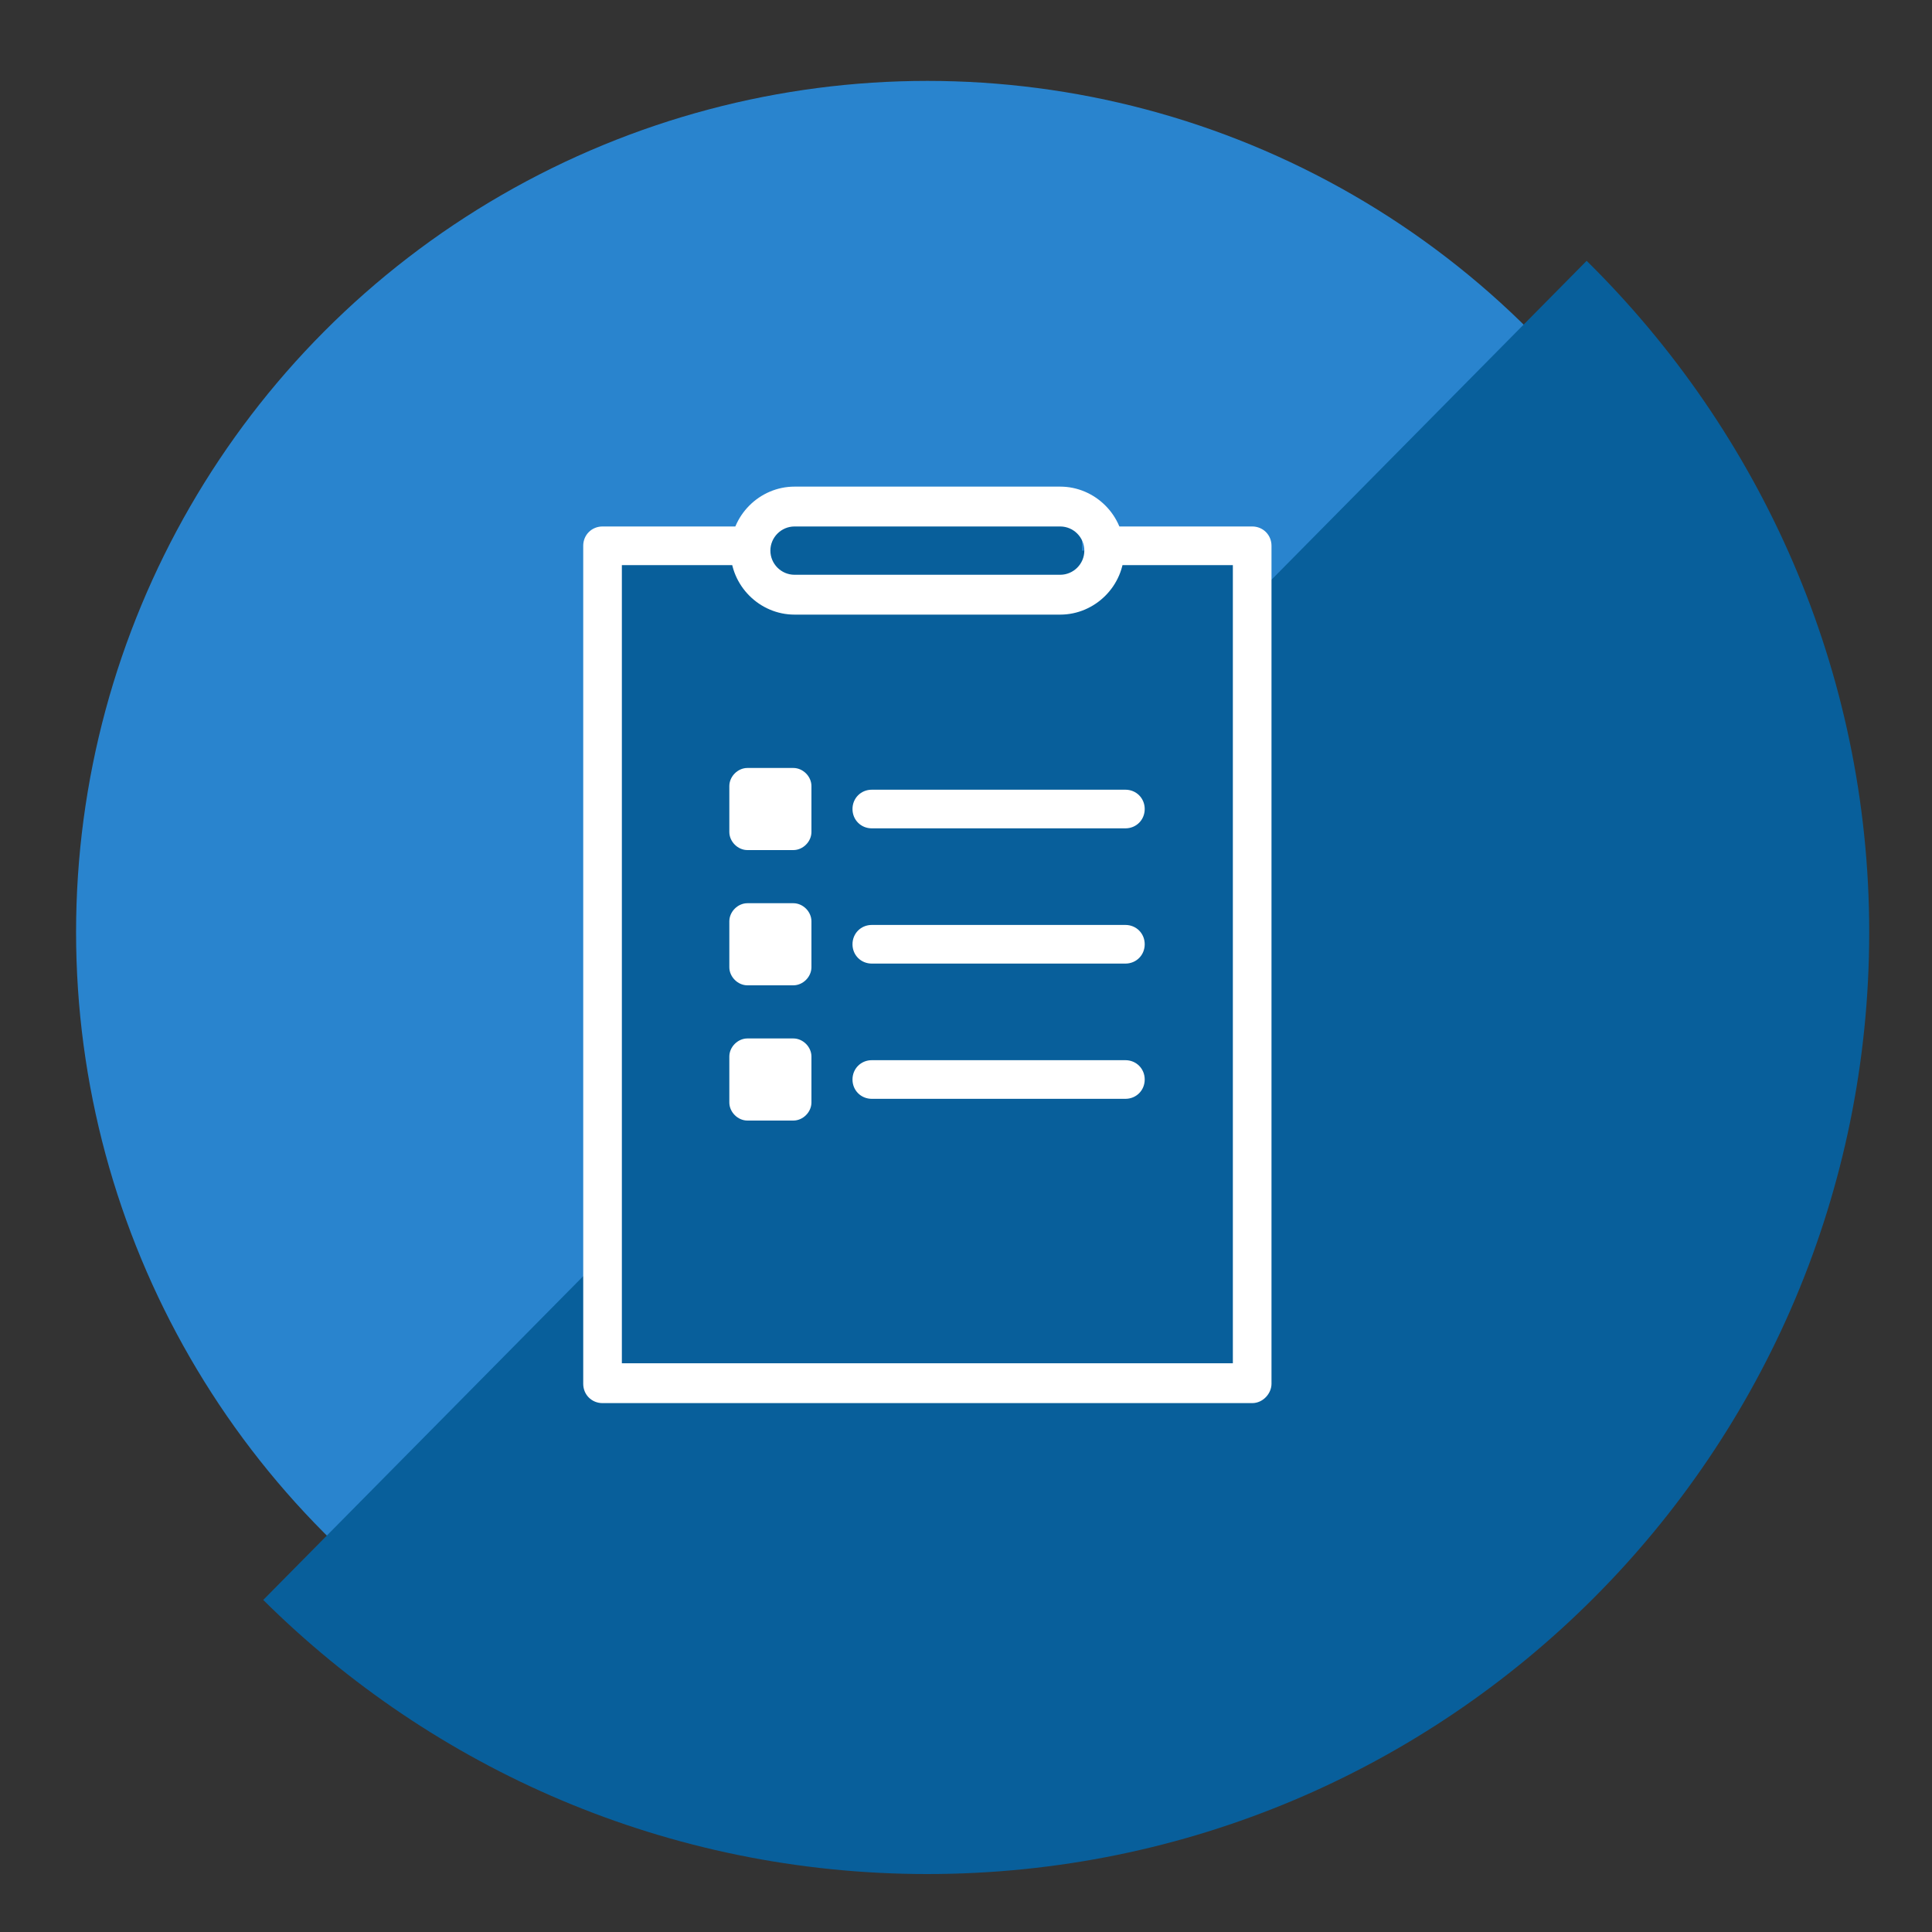
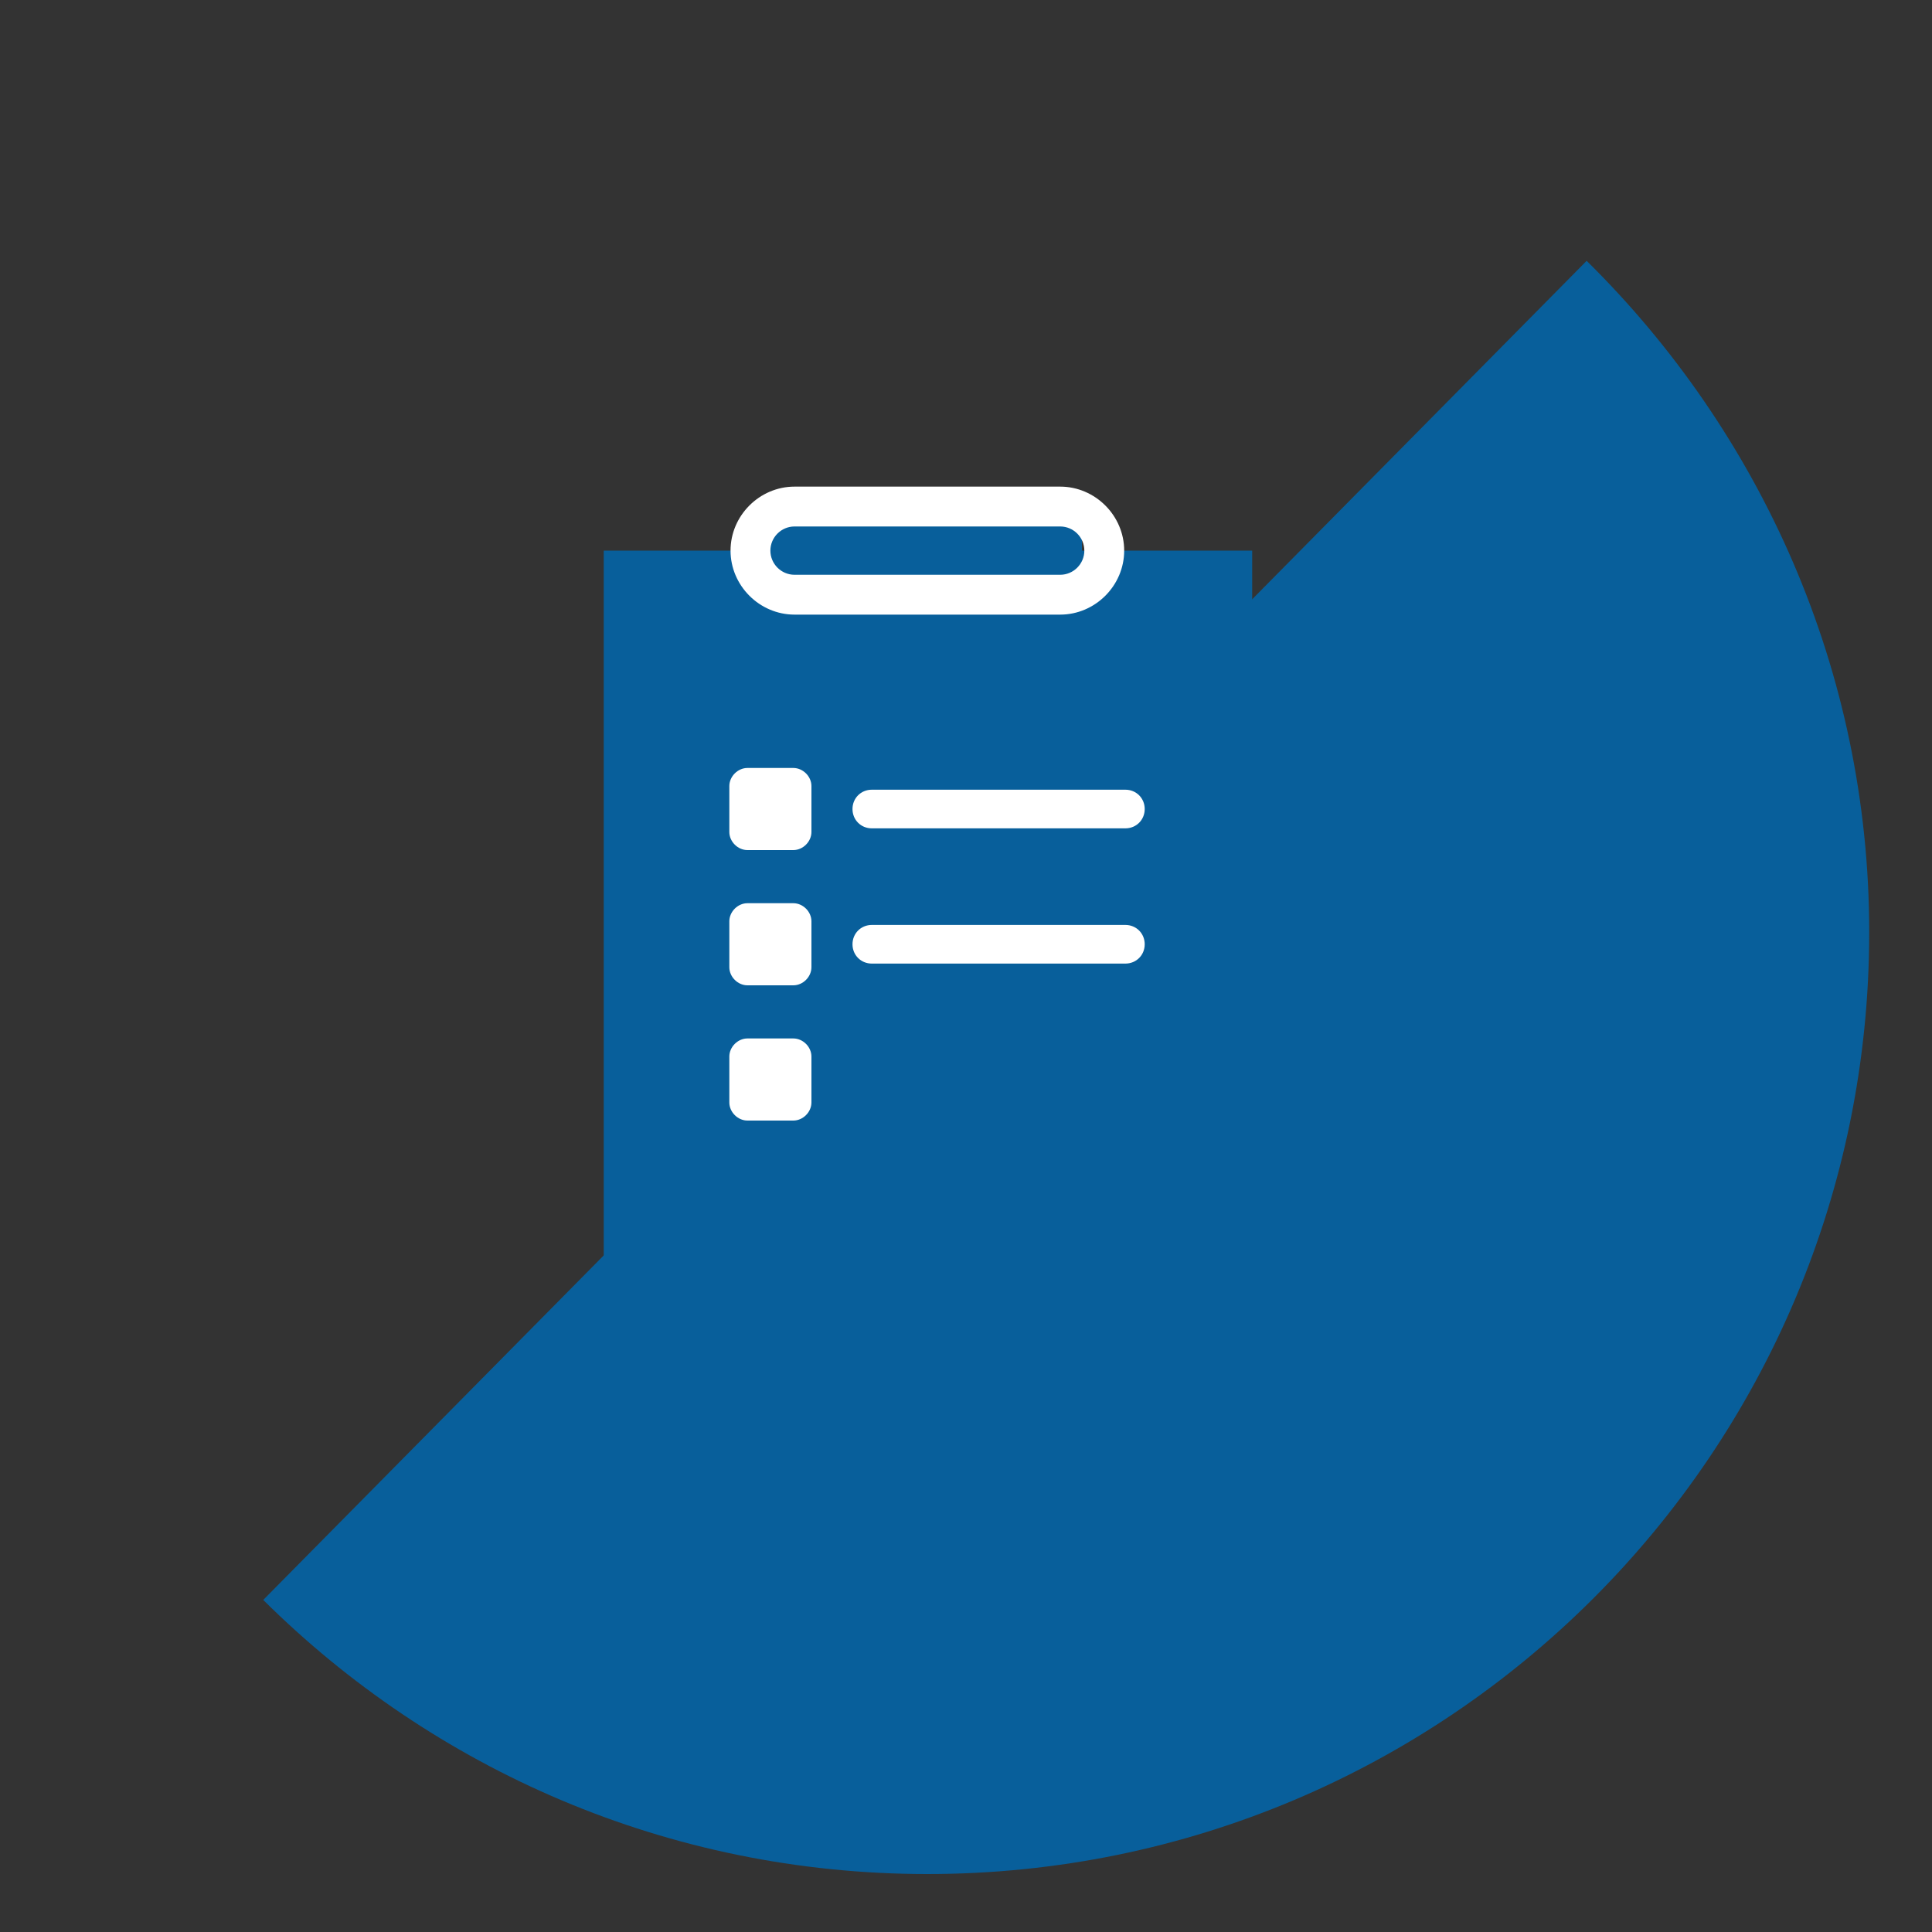
<svg xmlns="http://www.w3.org/2000/svg" version="1.1" id="Layer_1" x="0px" y="0px" viewBox="0 0 160 160" style="enable-background:new 0 0 160 160;" xml:space="preserve">
  <rect x="0" y="0" width="160" height="160" fill="#333333" stroke="none" />
  <style type="text/css">
	.st0{fill:#2984CE;}
	.st1{fill:#085F9B;}
	.st2{fill:#FFFFFF;}
</style>
-   <circle class="st0" cx="76.8" cy="77.2" r="70.5" />
  <path class="st1" d="M131.4,21.6L21.8,132.5c14.1,14,33.5,22.7,55,22.7c43.1,0,78-34.9,78-78C154.8,55.5,145.8,35.8,131.4,21.6z" />
  <polygon class="st1" points="89.6,45.6 89.6,41.5 62.7,41.5 62.7,45.6 50,45.6 50,114.2 103.7,114.2 103.7,45.6 " />
  <g>
    <g>
-       <path class="st2" d="M103.7,116.2H49.9c-0.9,0-1.6-0.7-1.6-1.6V45.2c0-0.9,0.7-1.6,1.6-1.6h11.9c0.9,0,1.6,0.7,1.6,1.6    c0,0.9-0.7,1.6-1.6,1.6H51.5v66.1h50.6V46.8H91.5c-0.9,0-1.6-0.7-1.6-1.6c0-0.9,0.7-1.6,1.6-1.6h12.2c0.9,0,1.6,0.7,1.6,1.6v69.4    C105.3,115.4,104.6,116.2,103.7,116.2L103.7,116.2z" />
-     </g>
+       </g>
    <g>
      <path class="st2" d="M87.8,50.9h-22c-2.9,0-5.3-2.4-5.3-5.3s2.4-5.3,5.3-5.3h22c2.9,0,5.3,2.4,5.3,5.3S90.7,50.9,87.8,50.9    L87.8,50.9z M65.8,43.6c-1.1,0-2,0.9-2,2c0,1.1,0.9,2,2,2h22c1.1,0,2-0.9,2-2c0-1.1-0.9-2-2-2H65.8L65.8,43.6z" />
    </g>
    <g>
      <path class="st2" d="M65.7,63.6h-3.8c-0.8,0-1.5,0.7-1.5,1.5v3.8c0,0.8,0.7,1.5,1.5,1.5h3.8c0.8,0,1.5-0.7,1.5-1.5v-3.8    C67.2,64.3,66.5,63.6,65.7,63.6L65.7,63.6z" />
      <g>
        <path class="st2" d="M93.2,68.6h-21c-0.9,0-1.6-0.7-1.6-1.6c0-0.9,0.7-1.6,1.6-1.6h21c0.9,0,1.6,0.7,1.6,1.6     C94.8,67.9,94.1,68.6,93.2,68.6L93.2,68.6z" />
      </g>
      <path class="st2" d="M65.7,86h-3.8c-0.8,0-1.5,0.7-1.5,1.5v3.8c0,0.8,0.7,1.5,1.5,1.5h3.8c0.8,0,1.5-0.7,1.5-1.5v-3.8    C67.2,86.7,66.5,86,65.7,86L65.7,86z" />
      <g>
-         <path class="st2" d="M93.2,91h-21c-0.9,0-1.6-0.7-1.6-1.6c0-0.9,0.7-1.6,1.6-1.6h21c0.9,0,1.6,0.7,1.6,1.6     C94.8,90.3,94.1,91,93.2,91L93.2,91z" />
-       </g>
+         </g>
      <path class="st2" d="M65.7,74.8h-3.8c-0.8,0-1.5,0.7-1.5,1.5v3.8c0,0.8,0.7,1.5,1.5,1.5h3.8c0.8,0,1.5-0.7,1.5-1.5v-3.8    C67.2,75.5,66.5,74.8,65.7,74.8L65.7,74.8z" />
      <g>
        <path class="st2" d="M93.2,79.8h-21c-0.9,0-1.6-0.7-1.6-1.6c0-0.9,0.7-1.6,1.6-1.6h21c0.9,0,1.6,0.7,1.6,1.6     C94.8,79.1,94.1,79.8,93.2,79.8L93.2,79.8z" />
      </g>
    </g>
  </g>
</svg>